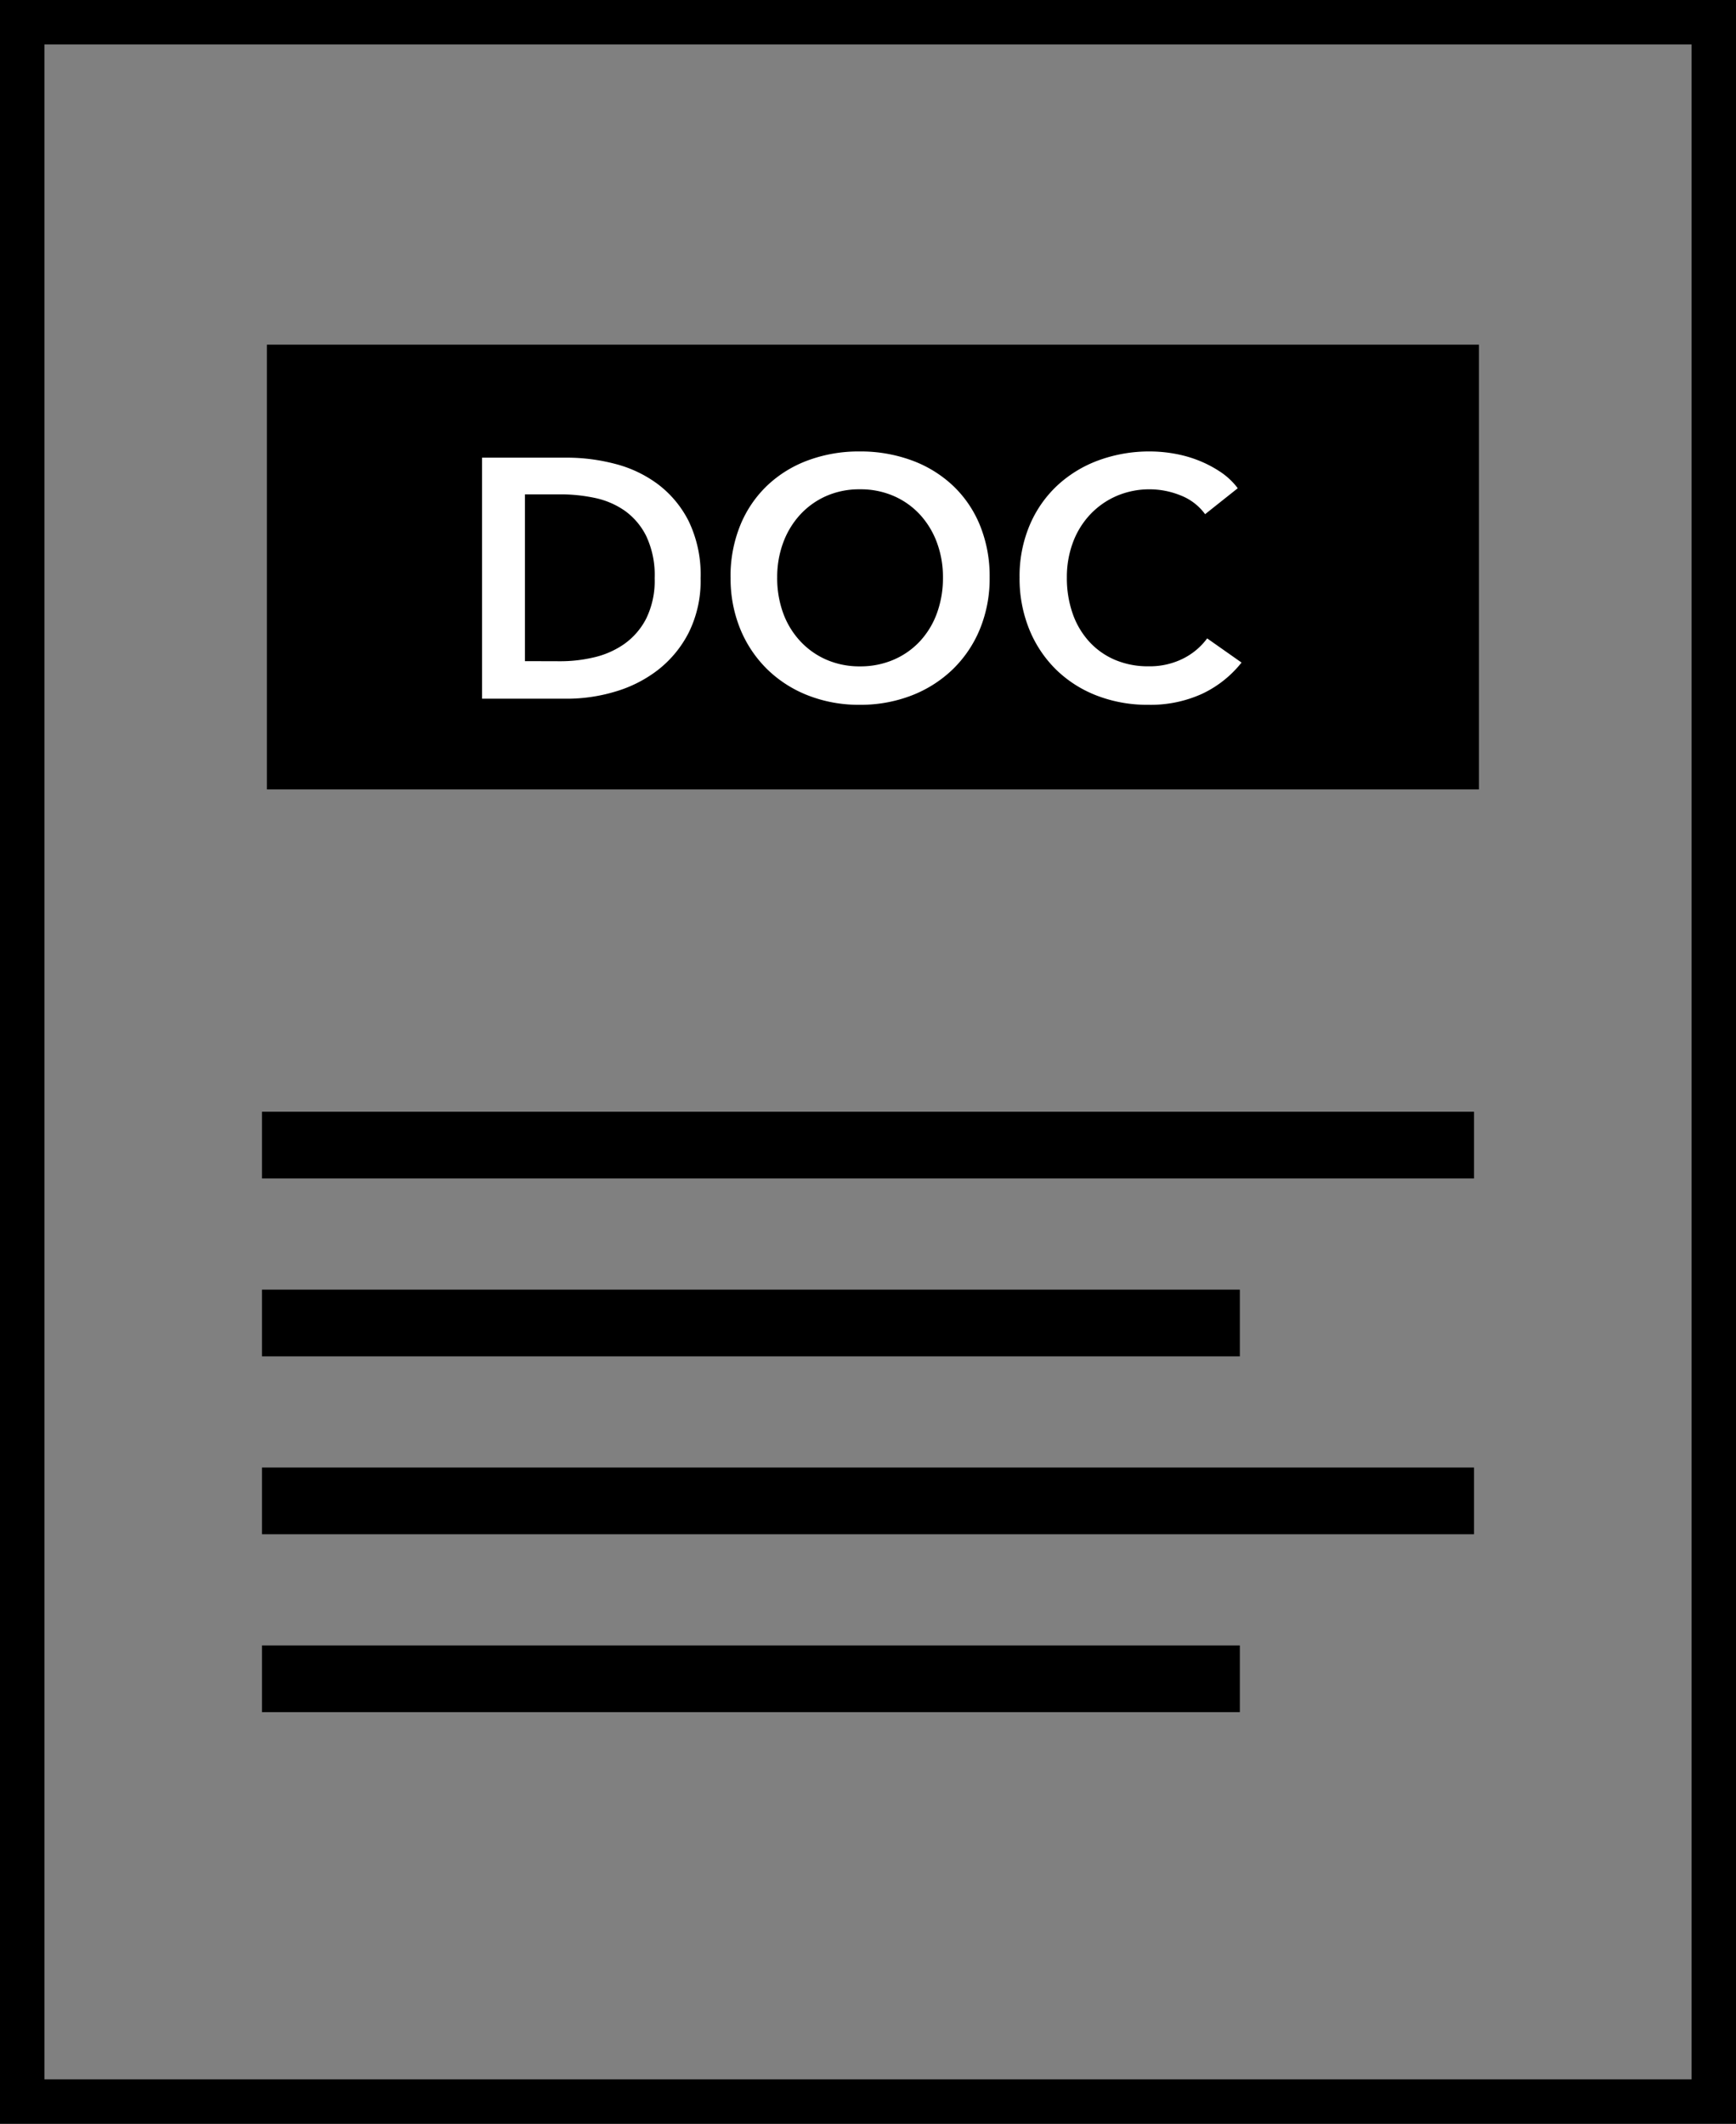
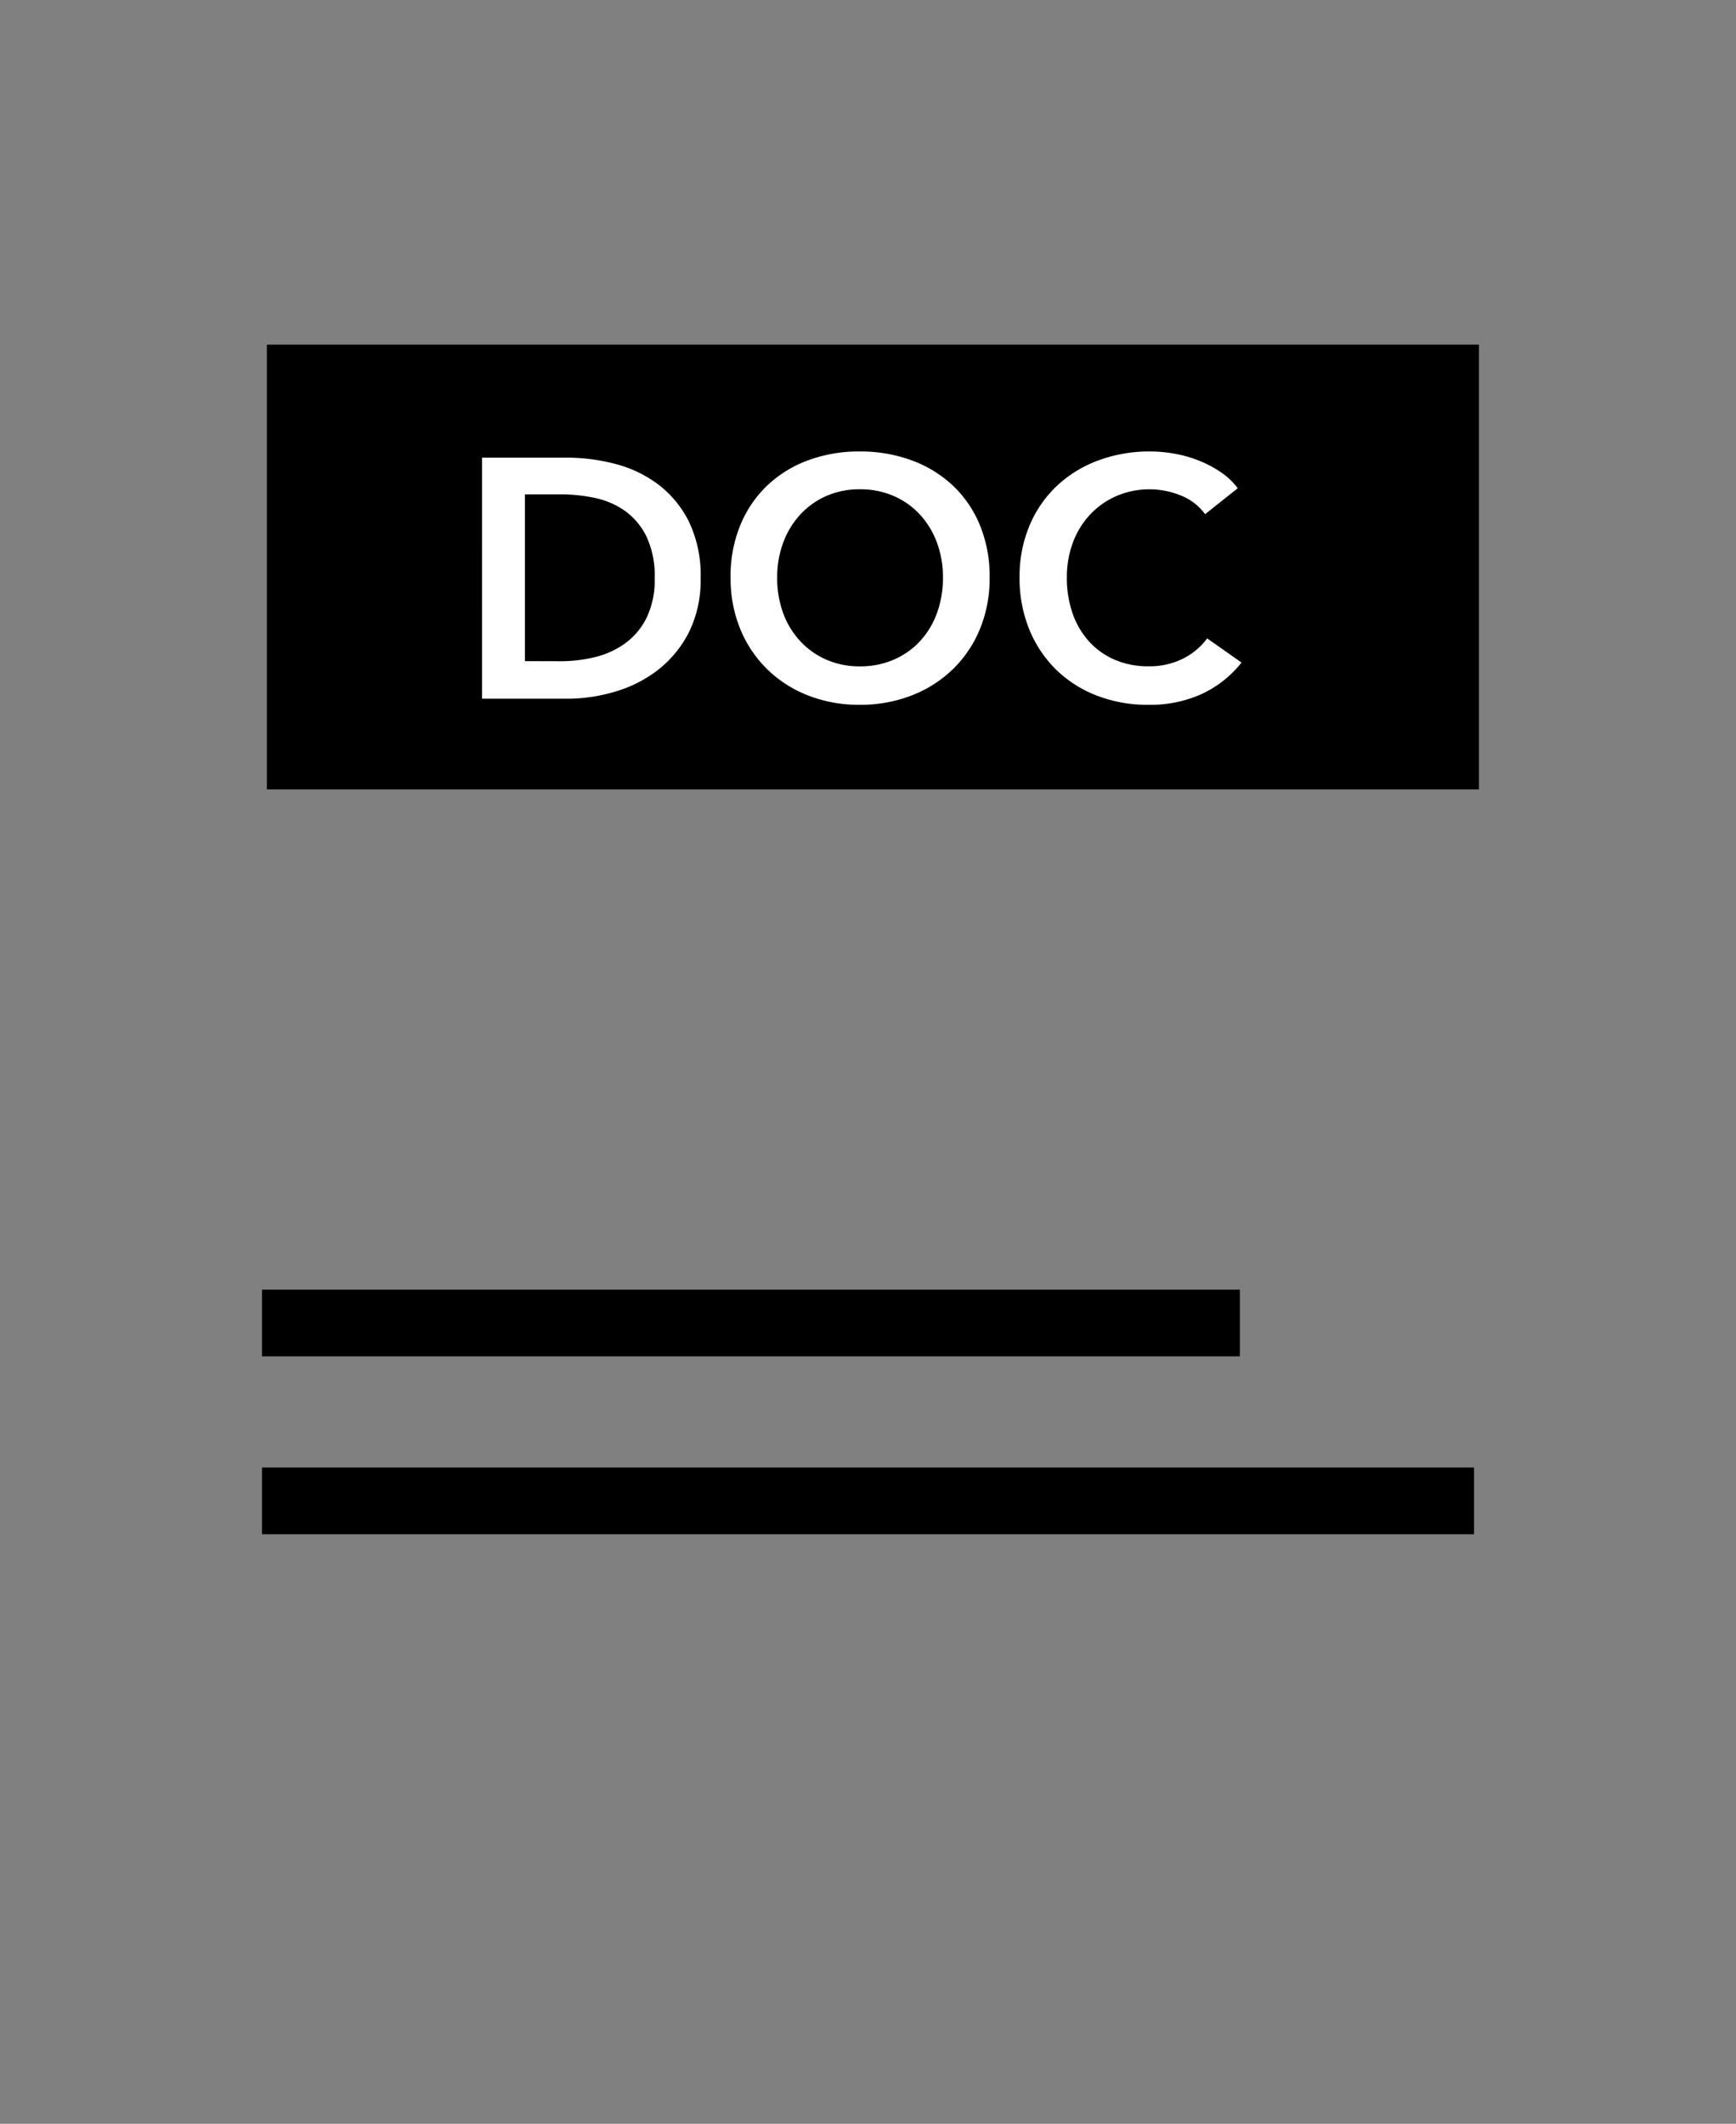
<svg xmlns="http://www.w3.org/2000/svg" width="156.12" height="191.011" viewBox="0 0 156.12 191.011">
  <rect x="0" y="0" width="156.12" height="191.011" fill="#808080" stroke="none" />
  <g transform="translate(-307.999 -367.001)">
    <rect id="Rectangle_1431" data-name="Rectangle 1431" width="109" height="40" transform="translate(332 398)" fill="#000000" />
-     <path id="Path_10007" data-name="Path 10007" d="M-1417.864-14043.863v187.011h152.12v-187.011h-152.12Z" transform="translate(1727.863 14412.864)" fill="none" stroke="#000000" stroke-width="4" />
-     <line id="Line_101" data-name="Line 101" x2="109" transform="translate(331.559 469.988)" fill="none" stroke="#000000" stroke-width="6" />
    <line id="Line_101-2" data-name="Line 101" x2="109" transform="translate(331.559 501.988)" fill="none" stroke="#000000" stroke-width="6" />
    <line id="Line_102" data-name="Line 102" x2="87.941" transform="translate(331.559 485.988)" fill="none" stroke="#000000" stroke-width="6" />
-     <line id="Line_102-2" data-name="Line 102" x2="87.941" transform="translate(331.559 517.988)" fill="none" stroke="#000000" stroke-width="6" />
    <path id="Path_10014" data-name="Path 10014" d="M-45.213-29.941h7.684a17.034,17.034,0,0,1,4.255.551,11.019,11.019,0,0,1,3.857,1.822A9.535,9.535,0,0,1-26.63-24.23,11.059,11.059,0,0,1-25.558-19.1a10.453,10.453,0,0,1-1.072,4.9,10.028,10.028,0,0,1-2.786,3.368,11.647,11.647,0,0,1-3.857,1.942,15.082,15.082,0,0,1-4.255.628h-7.684Zm7.071,18.308a13.092,13.092,0,0,0,3-.35,7.821,7.821,0,0,0,2.709-1.194,6.351,6.351,0,0,0,1.978-2.283,7.711,7.711,0,0,0,.765-3.645,8.206,8.206,0,0,0-.765-3.8,6.156,6.156,0,0,0-1.975-2.3,7.353,7.353,0,0,0-2.713-1.131,14.969,14.969,0,0,0-3-.306h-3.215v15Zm15.277-7.531a12.127,12.127,0,0,1,.875-4.7,10.318,10.318,0,0,1,2.419-3.567A10.709,10.709,0,0,1-15.9-29.7a13.136,13.136,0,0,1,4.638-.8,13.354,13.354,0,0,1,4.686.8,10.843,10.843,0,0,1,3.7,2.266A10.216,10.216,0,0,1-.439-23.865a12.127,12.127,0,0,1,.875,4.7,11.961,11.961,0,0,1-.875,4.638,10.7,10.7,0,0,1-2.434,3.613,11.056,11.056,0,0,1-3.7,2.357,12.7,12.7,0,0,1-4.684.843,12.5,12.5,0,0,1-4.64-.843,10.921,10.921,0,0,1-3.674-2.357,10.808,10.808,0,0,1-2.419-3.613,11.961,11.961,0,0,1-.871-4.637Zm4.194,0a9.19,9.19,0,0,0,.536,3.2A7.451,7.451,0,0,0-16.6-13.441a7.03,7.03,0,0,0,2.357,1.67,7.435,7.435,0,0,0,3.016.6,7.542,7.542,0,0,0,3.031-.6,6.991,6.991,0,0,0,2.373-1.67A7.45,7.45,0,0,0-4.3-15.967a9.19,9.19,0,0,0,.536-3.2A8.88,8.88,0,0,0-4.3-22.289,7.614,7.614,0,0,0-5.812-24.8a7.011,7.011,0,0,0-2.357-1.684,7.456,7.456,0,0,0-3.061-.612,7.35,7.35,0,0,0-3.046.612A7.052,7.052,0,0,0-16.619-24.8a7.614,7.614,0,0,0-1.515,2.51,8.88,8.88,0,0,0-.536,3.123Zm38.483-5.694a4.939,4.939,0,0,0-2.233-1.7,7.4,7.4,0,0,0-2.7-.536,7.456,7.456,0,0,0-3.061.612A7.176,7.176,0,0,0,9.447-24.8a7.482,7.482,0,0,0-1.531,2.51,8.88,8.88,0,0,0-.536,3.123,9.664,9.664,0,0,0,.52,3.245A7.318,7.318,0,0,0,9.386-13.4,6.671,6.671,0,0,0,11.7-11.76a7.573,7.573,0,0,0,3.031.583,6.7,6.7,0,0,0,3.092-.689,6.044,6.044,0,0,0,2.174-1.822l3.092,2.174a9.907,9.907,0,0,1-3.521,2.8,11.174,11.174,0,0,1-4.865,1,12.581,12.581,0,0,1-4.669-.843,10.755,10.755,0,0,1-3.658-2.357,10.732,10.732,0,0,1-2.388-3.613,12.148,12.148,0,0,1-.861-4.637,11.766,11.766,0,0,1,.907-4.7,10.465,10.465,0,0,1,2.478-3.567A11.007,11.007,0,0,1,10.227-29.7a13.266,13.266,0,0,1,4.653-.8,12.568,12.568,0,0,1,2.174.2,11.058,11.058,0,0,1,2.174.612,10.521,10.521,0,0,1,1.959,1.026,6.306,6.306,0,0,1,1.561,1.47Z" transform="translate(396.563 438.104)" fill="#fff" />
  </g>
</svg>